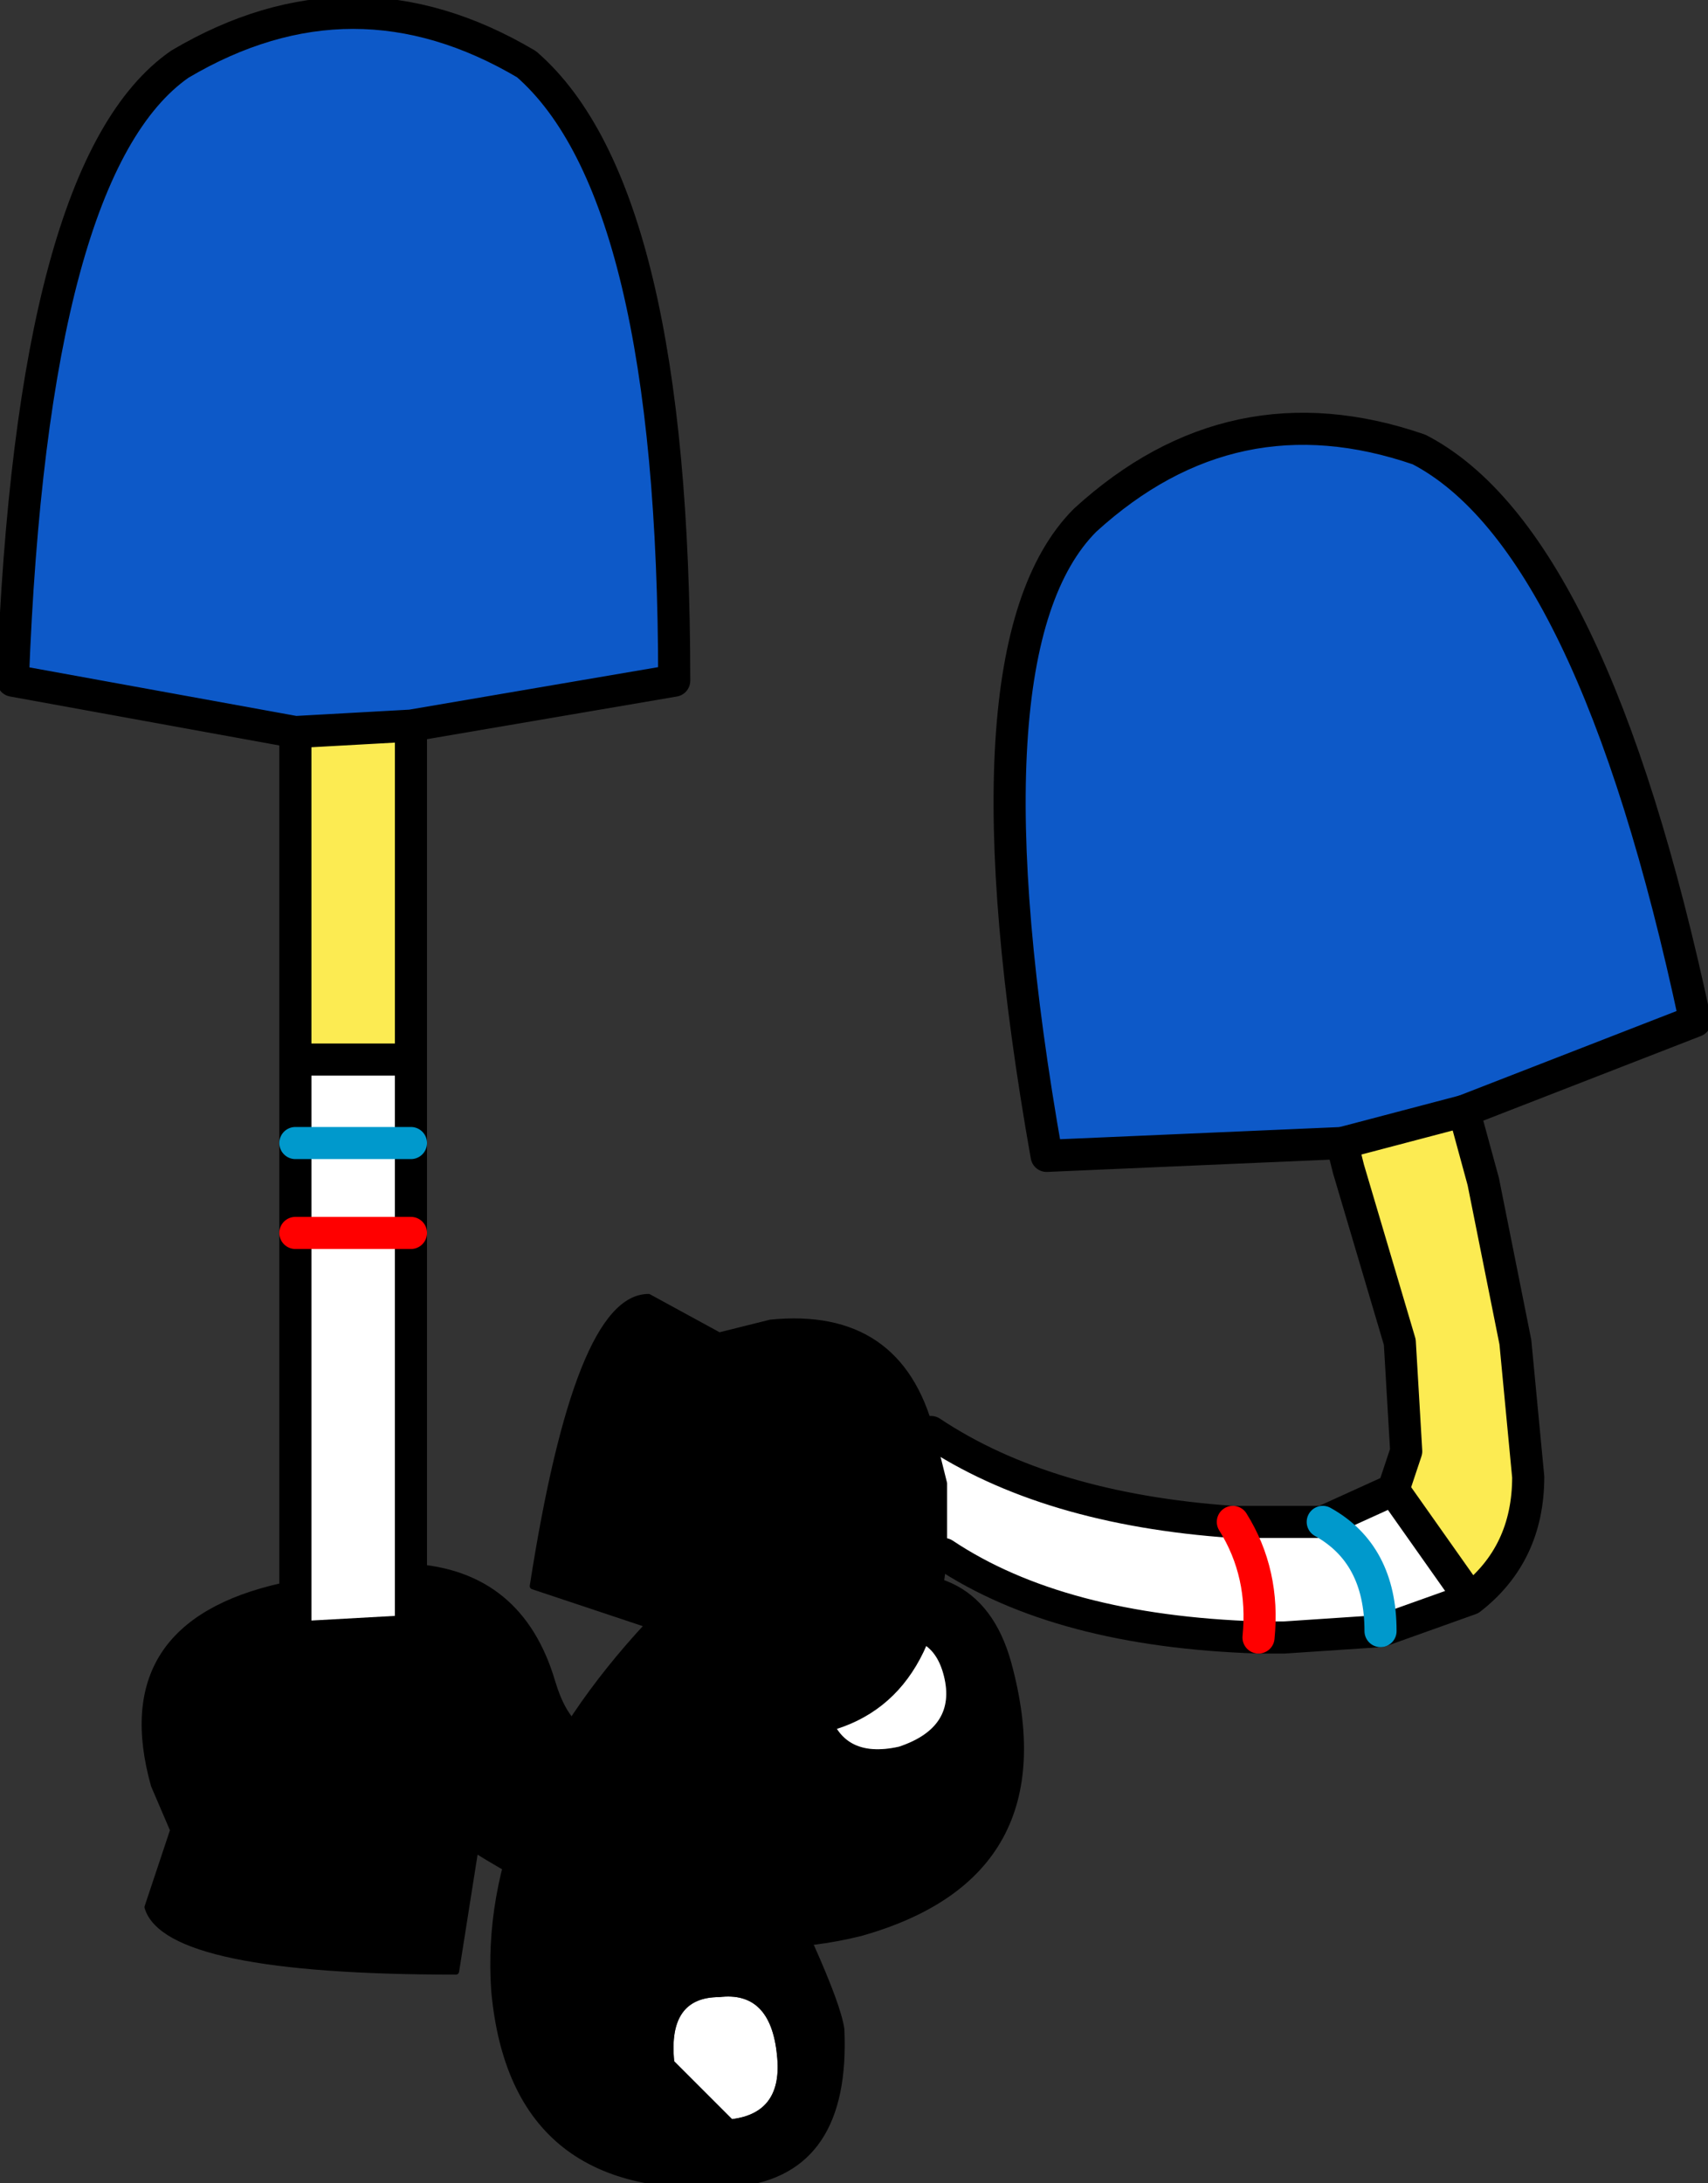
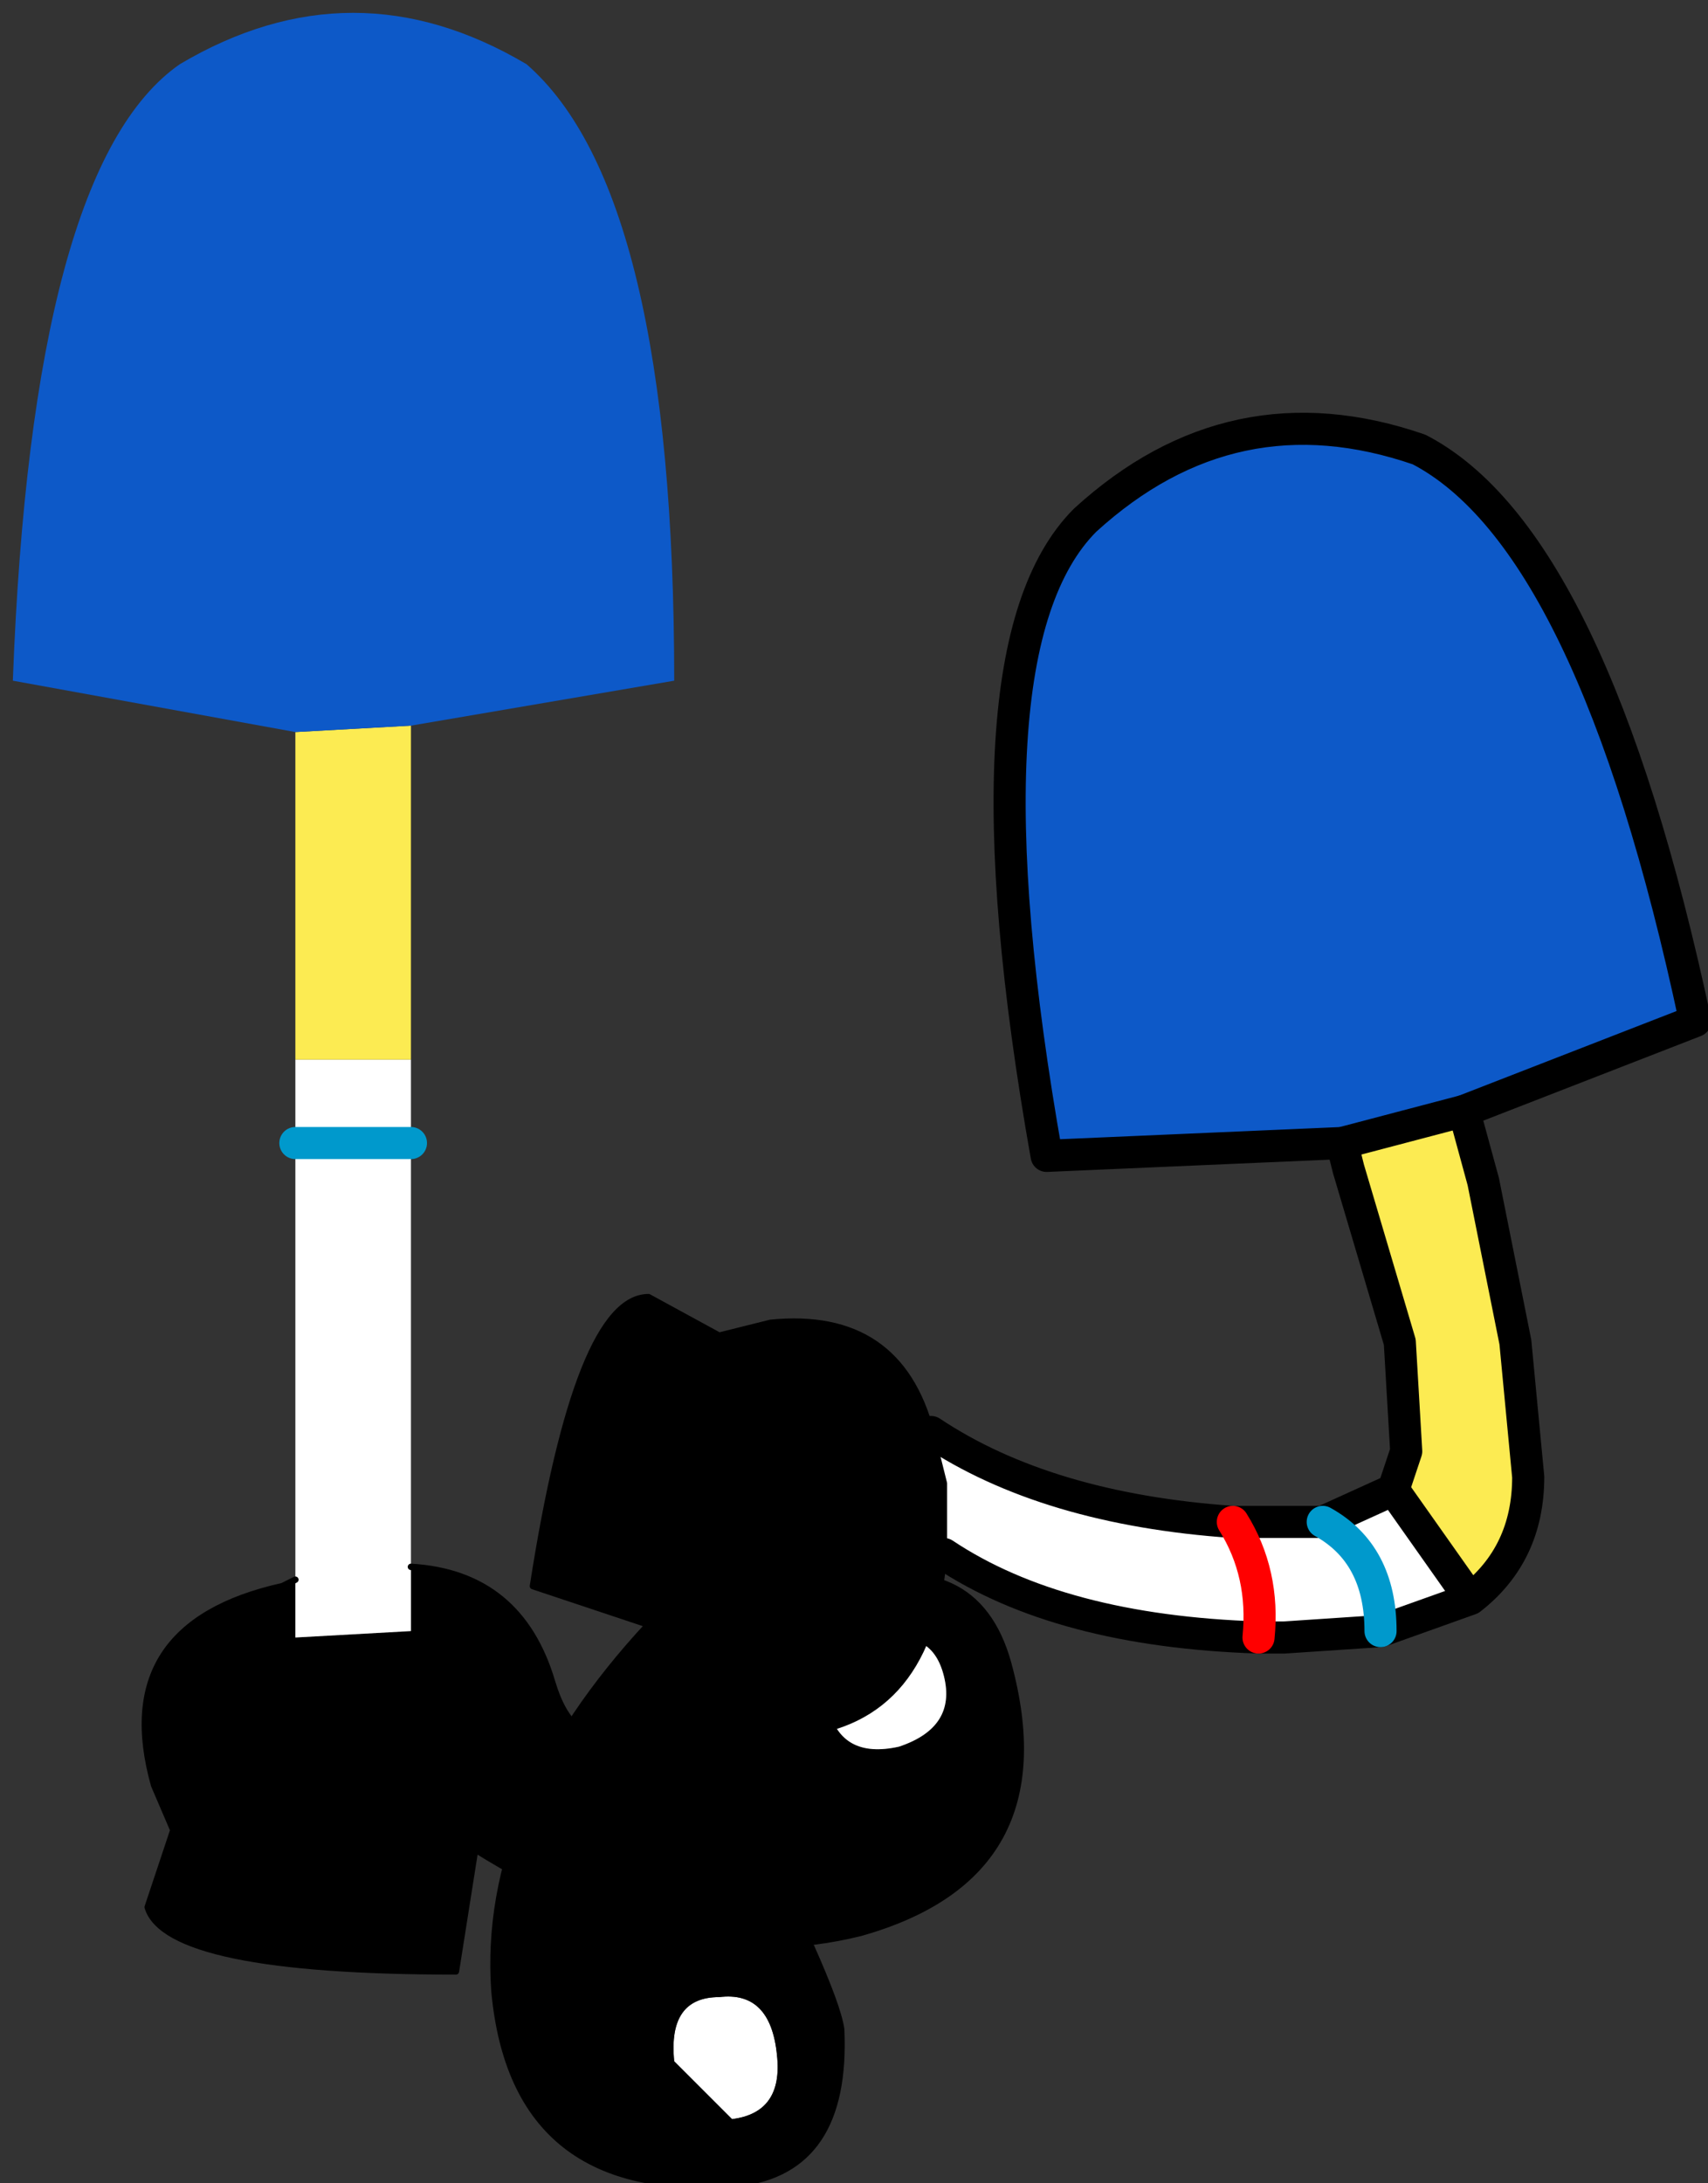
<svg xmlns="http://www.w3.org/2000/svg" height="17.0px" width="13.3px">
  <rect width="100%" height="100%" fill="#333333" stroke="none" />
  <g transform="matrix(1.0, 0.0, 0.0, 1.0, 98.95, -47.0)">
    <path d="M-95.75 59.2 Q-94.9 59.25 -94.65 60.1 -94.5 60.6 -94.15 60.5 L-92.4 59.35 Q-91.35 59.05 -91.1 59.95 -90.65 61.6 -92.25 62.05 -93.65 62.4 -95.25 61.4 L-95.4 62.35 Q-97.65 62.35 -97.8 61.85 L-97.6 61.25 -97.75 60.9 Q-98.1 59.65 -96.75 59.35 L-96.65 59.3 -96.65 59.75 -95.75 59.7 -95.75 59.2 M-91.95 60.6 Q-91.5 60.45 -91.6 60.05 -91.7 59.65 -92.15 59.8 -92.65 59.9 -92.5 60.3 -92.4 60.7 -91.95 60.6" fill="#000000" fill-rule="evenodd" stroke="none" />
    <path d="M-95.75 55.25 L-95.75 55.9 -95.75 56.6 -95.75 59.2 -95.75 59.7 -96.65 59.75 -96.65 59.3 -96.65 56.6 -96.65 55.9 -96.65 55.25 -95.75 55.25 M-91.95 60.6 Q-92.4 60.7 -92.5 60.3 -92.65 59.9 -92.15 59.8 -91.7 59.65 -91.6 60.05 -91.5 60.45 -91.95 60.6 M-95.75 56.6 L-96.65 56.6 -95.75 56.6 M-96.65 55.9 L-95.75 55.9 -96.65 55.9" fill="#ffffff" fill-rule="evenodd" stroke="none" />
    <path d="M-95.75 52.65 L-95.75 55.25 -96.65 55.25 -96.65 52.7 -95.75 52.65" fill="#fceb52" fill-rule="evenodd" stroke="none" />
    <path d="M-96.65 52.7 L-98.85 52.3 Q-98.7 48.3 -97.55 47.5 -96.2 46.7 -94.85 47.5 -93.7 48.5 -93.7 52.3 L-95.75 52.65 -96.65 52.7" fill="#0d59c8" fill-rule="evenodd" stroke="none" />
    <path d="M-95.75 59.2 Q-94.9 59.25 -94.65 60.1 -94.5 60.6 -94.15 60.5 L-92.4 59.35 Q-91.35 59.05 -91.1 59.95 -90.65 61.6 -92.25 62.05 -93.65 62.4 -95.25 61.4 L-95.4 62.35 Q-97.65 62.35 -97.8 61.85 L-97.6 61.25 -97.75 60.9 Q-98.1 59.65 -96.75 59.35 L-96.65 59.3" fill="none" stroke="#000000" stroke-linecap="round" stroke-linejoin="round" stroke-width="0.05" />
-     <path d="M-96.65 52.7 L-98.85 52.3 Q-98.7 48.3 -97.55 47.5 -96.2 46.7 -94.85 47.5 -93.7 48.5 -93.7 52.3 L-95.75 52.65 -95.75 55.25 -95.75 55.9 -95.75 56.6 -95.75 59.2 -95.75 59.7 -96.65 59.75 -96.65 59.3 -96.65 56.6 -96.65 55.9 -96.65 55.25 -96.65 52.7 -95.75 52.65 M-95.75 55.25 L-96.65 55.25" fill="none" stroke="#000000" stroke-linecap="round" stroke-linejoin="round" stroke-width="0.25" />
    <path d="M-95.75 55.9 L-96.65 55.9" fill="none" stroke="#0099cc" stroke-linecap="round" stroke-linejoin="round" stroke-width="0.25" />
-     <path d="M-96.65 56.6 L-95.75 56.6" fill="none" stroke="#ff0000" stroke-linecap="round" stroke-linejoin="round" stroke-width="0.25" />
    <path d="M-87.55 55.65 L-87.4 56.2 -87.15 57.45 -87.05 58.5 Q-87.05 59.1 -87.5 59.45 L-88.1 58.6 -88.0 58.3 -88.05 57.45 -88.45 56.1 -88.5 55.9 -87.55 55.65" fill="#fceb52" fill-rule="evenodd" stroke="none" />
    <path d="M-87.5 59.45 L-88.2 59.7 -88.95 59.75 -89.15 59.75 Q-90.7 59.7 -91.6 59.1 L-91.6 58.55 -91.7 58.15 Q-90.8 58.75 -89.35 58.85 L-88.95 58.85 -88.65 58.85 -88.1 58.6 -87.5 59.45 M-89.35 58.85 Q-89.1 59.25 -89.15 59.75 -89.1 59.25 -89.35 58.85 M-88.2 59.7 Q-88.2 59.1 -88.65 58.85 -88.2 59.1 -88.2 59.7 M-92.9 63.0 Q-92.85 63.45 -93.25 63.5 L-93.7 63.05 Q-93.75 62.55 -93.35 62.55 -92.95 62.5 -92.9 63.0" fill="#ffffff" fill-rule="evenodd" stroke="none" />
    <path d="M-91.6 59.1 Q-91.7 60.4 -92.75 60.5 -93.3 60.5 -93.25 60.9 -92.45 62.45 -92.4 62.8 -92.35 63.9 -93.2 64.0 -94.95 64.15 -95.1 62.5 -95.2 61.05 -93.9 59.65 L-94.8 59.35 Q-94.45 57.1 -93.9 57.1 L-93.35 57.4 -92.95 57.3 Q-91.95 57.2 -91.7 58.15 L-91.6 58.55 -91.6 59.1 M-92.9 63.0 Q-92.95 62.5 -93.35 62.55 -93.75 62.55 -93.7 63.05 L-93.25 63.5 Q-92.85 63.45 -92.9 63.0" fill="#000000" fill-rule="evenodd" stroke="none" />
    <path d="M-88.5 55.9 L-90.8 56.0 Q-91.5 52.05 -90.5 51.05 -89.35 50.0 -87.9 50.5 -86.55 51.2 -85.75 54.95 L-87.55 55.65 -88.5 55.9" fill="#0d59c8" fill-rule="evenodd" stroke="none" />
    <path d="M-87.55 55.65 L-87.4 56.2 -87.15 57.45 -87.05 58.5 Q-87.05 59.1 -87.5 59.45 L-88.2 59.7 -88.95 59.75 -89.15 59.75 Q-90.7 59.7 -91.6 59.1 M-91.7 58.15 Q-90.8 58.75 -89.35 58.85 L-88.95 58.85 -88.65 58.85 -88.1 58.6 -88.0 58.3 -88.05 57.45 -88.45 56.1 -88.5 55.9 M-88.1 58.6 L-87.5 59.45" fill="none" stroke="#000000" stroke-linecap="round" stroke-linejoin="round" stroke-width="0.25" />
    <path d="M-89.15 59.75 Q-89.1 59.25 -89.35 58.85" fill="none" stroke="#ff0000" stroke-linecap="round" stroke-linejoin="round" stroke-width="0.25" />
    <path d="M-88.65 58.85 Q-88.2 59.1 -88.2 59.7" fill="none" stroke="#0099cc" stroke-linecap="round" stroke-linejoin="round" stroke-width="0.25" />
    <path d="M-91.6 59.1 Q-91.7 60.4 -92.75 60.5 -93.3 60.5 -93.25 60.9 -92.45 62.45 -92.4 62.8 -92.35 63.9 -93.2 64.0 -94.95 64.15 -95.1 62.5 -95.2 61.05 -93.9 59.65 L-94.8 59.35 Q-94.45 57.1 -93.9 57.1 L-93.35 57.4 -92.95 57.3 Q-91.95 57.2 -91.7 58.15 L-91.6 58.55 -91.6 59.1" fill="none" stroke="#000000" stroke-linecap="round" stroke-linejoin="round" stroke-width="0.05" />
    <path d="M-88.5 55.9 L-90.8 56.0 Q-91.5 52.05 -90.5 51.05 -89.35 50.0 -87.9 50.5 -86.55 51.2 -85.75 54.95 L-87.55 55.65 -88.5 55.9" fill="none" stroke="#000000" stroke-linecap="round" stroke-linejoin="round" stroke-width="0.25" />
  </g>
</svg>